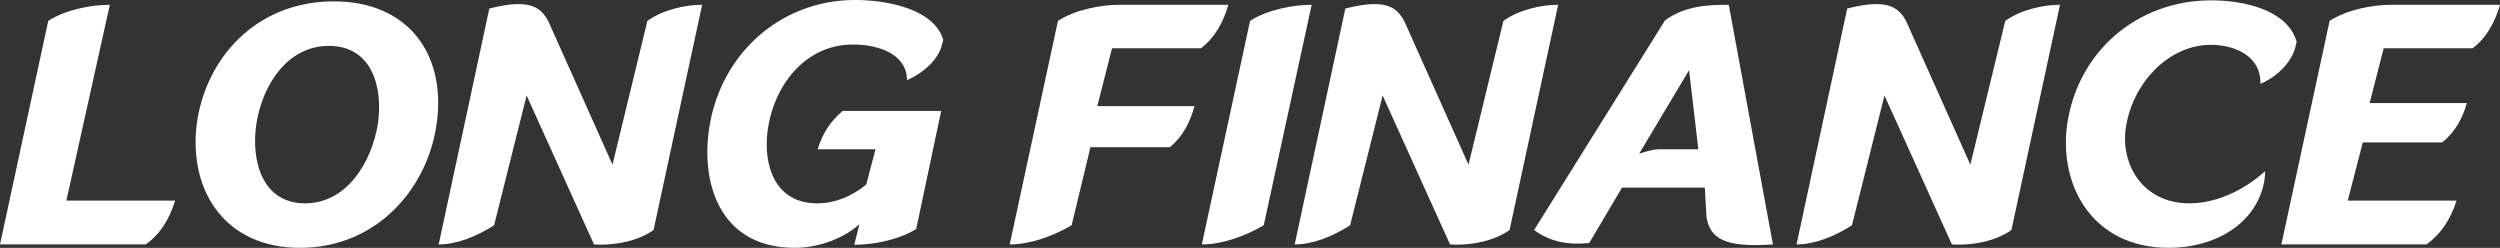
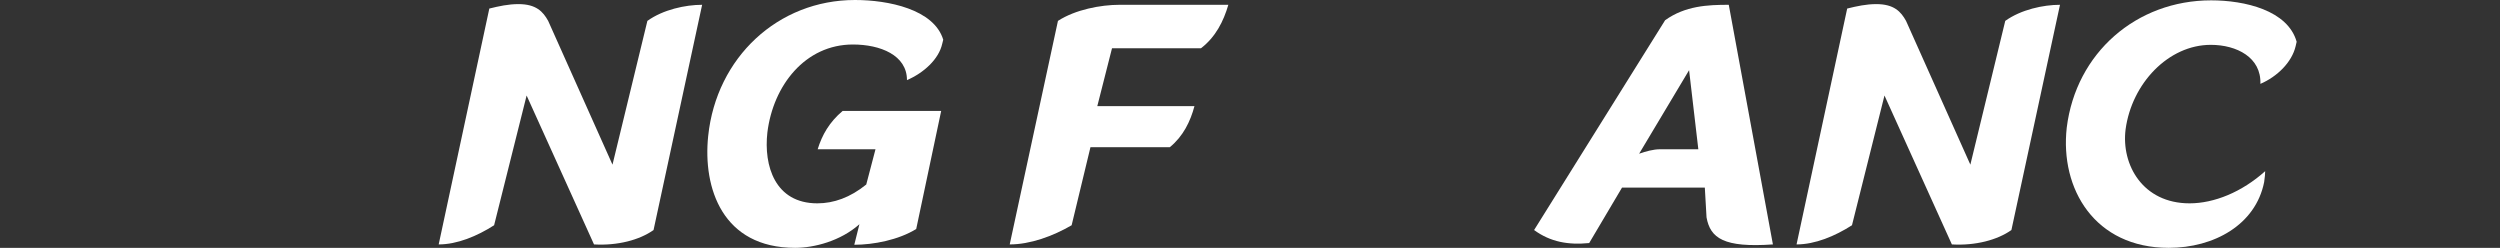
<svg xmlns="http://www.w3.org/2000/svg" width="464" height="46" viewBox="0 0 464 46" fill="none">
  <rect x="0" y="0" width="464" height="46" fill="#333333" stroke="none" />
-   <path d="M0 45.365L8.954 3.876C12.192 1.779 16.891 0.89 20.384 0.89L12.319 37.232H32.513C31.497 40.409 29.973 43.268 27.051 45.365H0Z" fill="white" />
-   <path d="M55.656 46C42.003 46 35.082 35.707 36.479 23.318C38.003 10.928 47.465 0.254 61.943 0.254C75.722 0.254 82.644 9.975 81.12 22.365C79.66 34.754 70.071 46 55.656 46ZM56.609 37.74C64.419 37.74 68.991 30.052 70.134 23C71.15 15.884 68.864 8.514 61.054 8.514C53.18 8.514 48.671 16.011 47.592 22.936C46.512 30.052 48.798 37.74 56.609 37.74Z" fill="white" />
  <path d="M97.74 17.727L91.707 41.807C88.532 43.84 84.849 45.365 81.42 45.365L90.818 1.588C92.596 1.144 94.374 0.762 96.216 0.762C99.517 0.762 100.788 2.16 101.74 3.876L113.678 30.561L120.155 3.876C123.076 1.779 127.204 0.89 130.316 0.89L121.298 42.696C118.695 44.539 114.631 45.619 110.249 45.365L97.74 17.727Z" fill="white" />
  <path d="M174.684 20.586L170.048 42.505C166.746 44.539 162.111 45.428 158.555 45.428L159.507 41.616C156.015 44.729 151.125 46 147.569 46C134.107 46 130.424 34.945 131.44 25.224C132.964 10.674 144.394 0 158.682 0C164.841 0 173.35 1.715 175.065 7.37L174.874 8.133C174.239 10.992 171.445 13.533 168.334 14.867C168.334 10.229 163.381 8.26 158.301 8.26C149.474 8.26 143.505 15.82 142.425 24.588C141.727 30.751 143.822 37.74 151.697 37.74C154.745 37.74 157.793 36.66 160.777 34.246L162.492 27.702H151.76C152.586 25.033 153.919 22.682 156.396 20.586H174.684Z" fill="white" />
  <path d="M207.786 0.89H227.98C227.091 3.939 225.63 6.862 222.9 8.959H206.389L203.659 19.696H221.693C220.931 22.555 219.597 25.287 217.121 27.32H202.389L198.896 41.807C195.404 43.84 191.212 45.365 187.402 45.365L196.356 3.876C199.595 1.779 204.294 0.89 207.786 0.89Z" fill="white" />
-   <path d="M223.06 45.365L232.013 3.876C235.252 1.779 240.015 0.89 243.444 0.89L234.553 41.807C231.061 43.84 226.87 45.365 223.06 45.365Z" fill="white" />
-   <path d="M256.616 17.727L250.583 41.807C247.408 43.84 243.725 45.365 240.296 45.365L249.694 1.588C251.472 1.144 253.251 0.762 255.092 0.762C258.394 0.762 259.664 2.16 260.617 3.876L272.555 30.561L279.032 3.876C281.953 1.779 286.081 0.89 289.192 0.89L280.175 42.696C277.571 44.539 273.507 45.619 269.126 45.365L256.616 17.727Z" fill="white" />
  <path d="M316.415 34.818H301.048L294.952 45.111C291.078 45.492 287.776 44.92 284.728 42.696L309.049 3.749C312.796 1.08 316.923 0.89 320.86 0.89L329.052 45.365C319.971 46 317.431 44.221 316.733 40.345L316.415 34.818ZM308.097 27.702H315.209L313.494 13.025L304.223 28.528C305.493 28.083 306.89 27.702 308.097 27.702Z" fill="white" />
  <path d="M349.759 17.727L343.727 41.807C340.552 43.84 336.868 45.365 333.439 45.365L342.838 1.588C344.616 1.144 346.394 0.762 348.235 0.762C351.537 0.762 352.807 2.16 353.76 3.876L365.698 30.561L372.175 3.876C375.096 1.779 379.224 0.89 382.335 0.89L373.318 42.696C370.715 44.539 366.65 45.619 362.269 45.365L349.759 17.727Z" fill="white" />
  <path d="M420.417 31.768C420.417 32.276 420.353 32.848 420.226 33.801C418.639 41.743 410.892 46 402.51 46C388.793 46 382.316 35.072 383.586 23.699C385.301 9.785 396.541 0.064 410.384 0.064C416.607 0.064 424.608 1.906 426.259 7.751L426.069 8.577C425.37 11.563 422.64 14.232 419.528 15.566C419.718 10.674 415.146 8.323 410.32 8.323C402.446 8.323 395.652 15.503 394.509 24.017C393.683 30.561 397.684 37.74 406.383 37.74C410.955 37.74 416.099 35.644 420.417 31.768Z" fill="white" />
-   <path d="M443.807 0.89H464C463.111 3.939 461.65 6.862 458.92 8.959H442.41L439.806 19.124H457.84C457.078 21.856 455.745 24.461 453.268 26.431H438.536L435.742 37.232H455.935C454.919 40.409 453.268 43.268 450.347 45.365H423.423L432.376 3.876C435.615 1.779 440.314 0.89 443.807 0.89Z" fill="white" />
</svg>